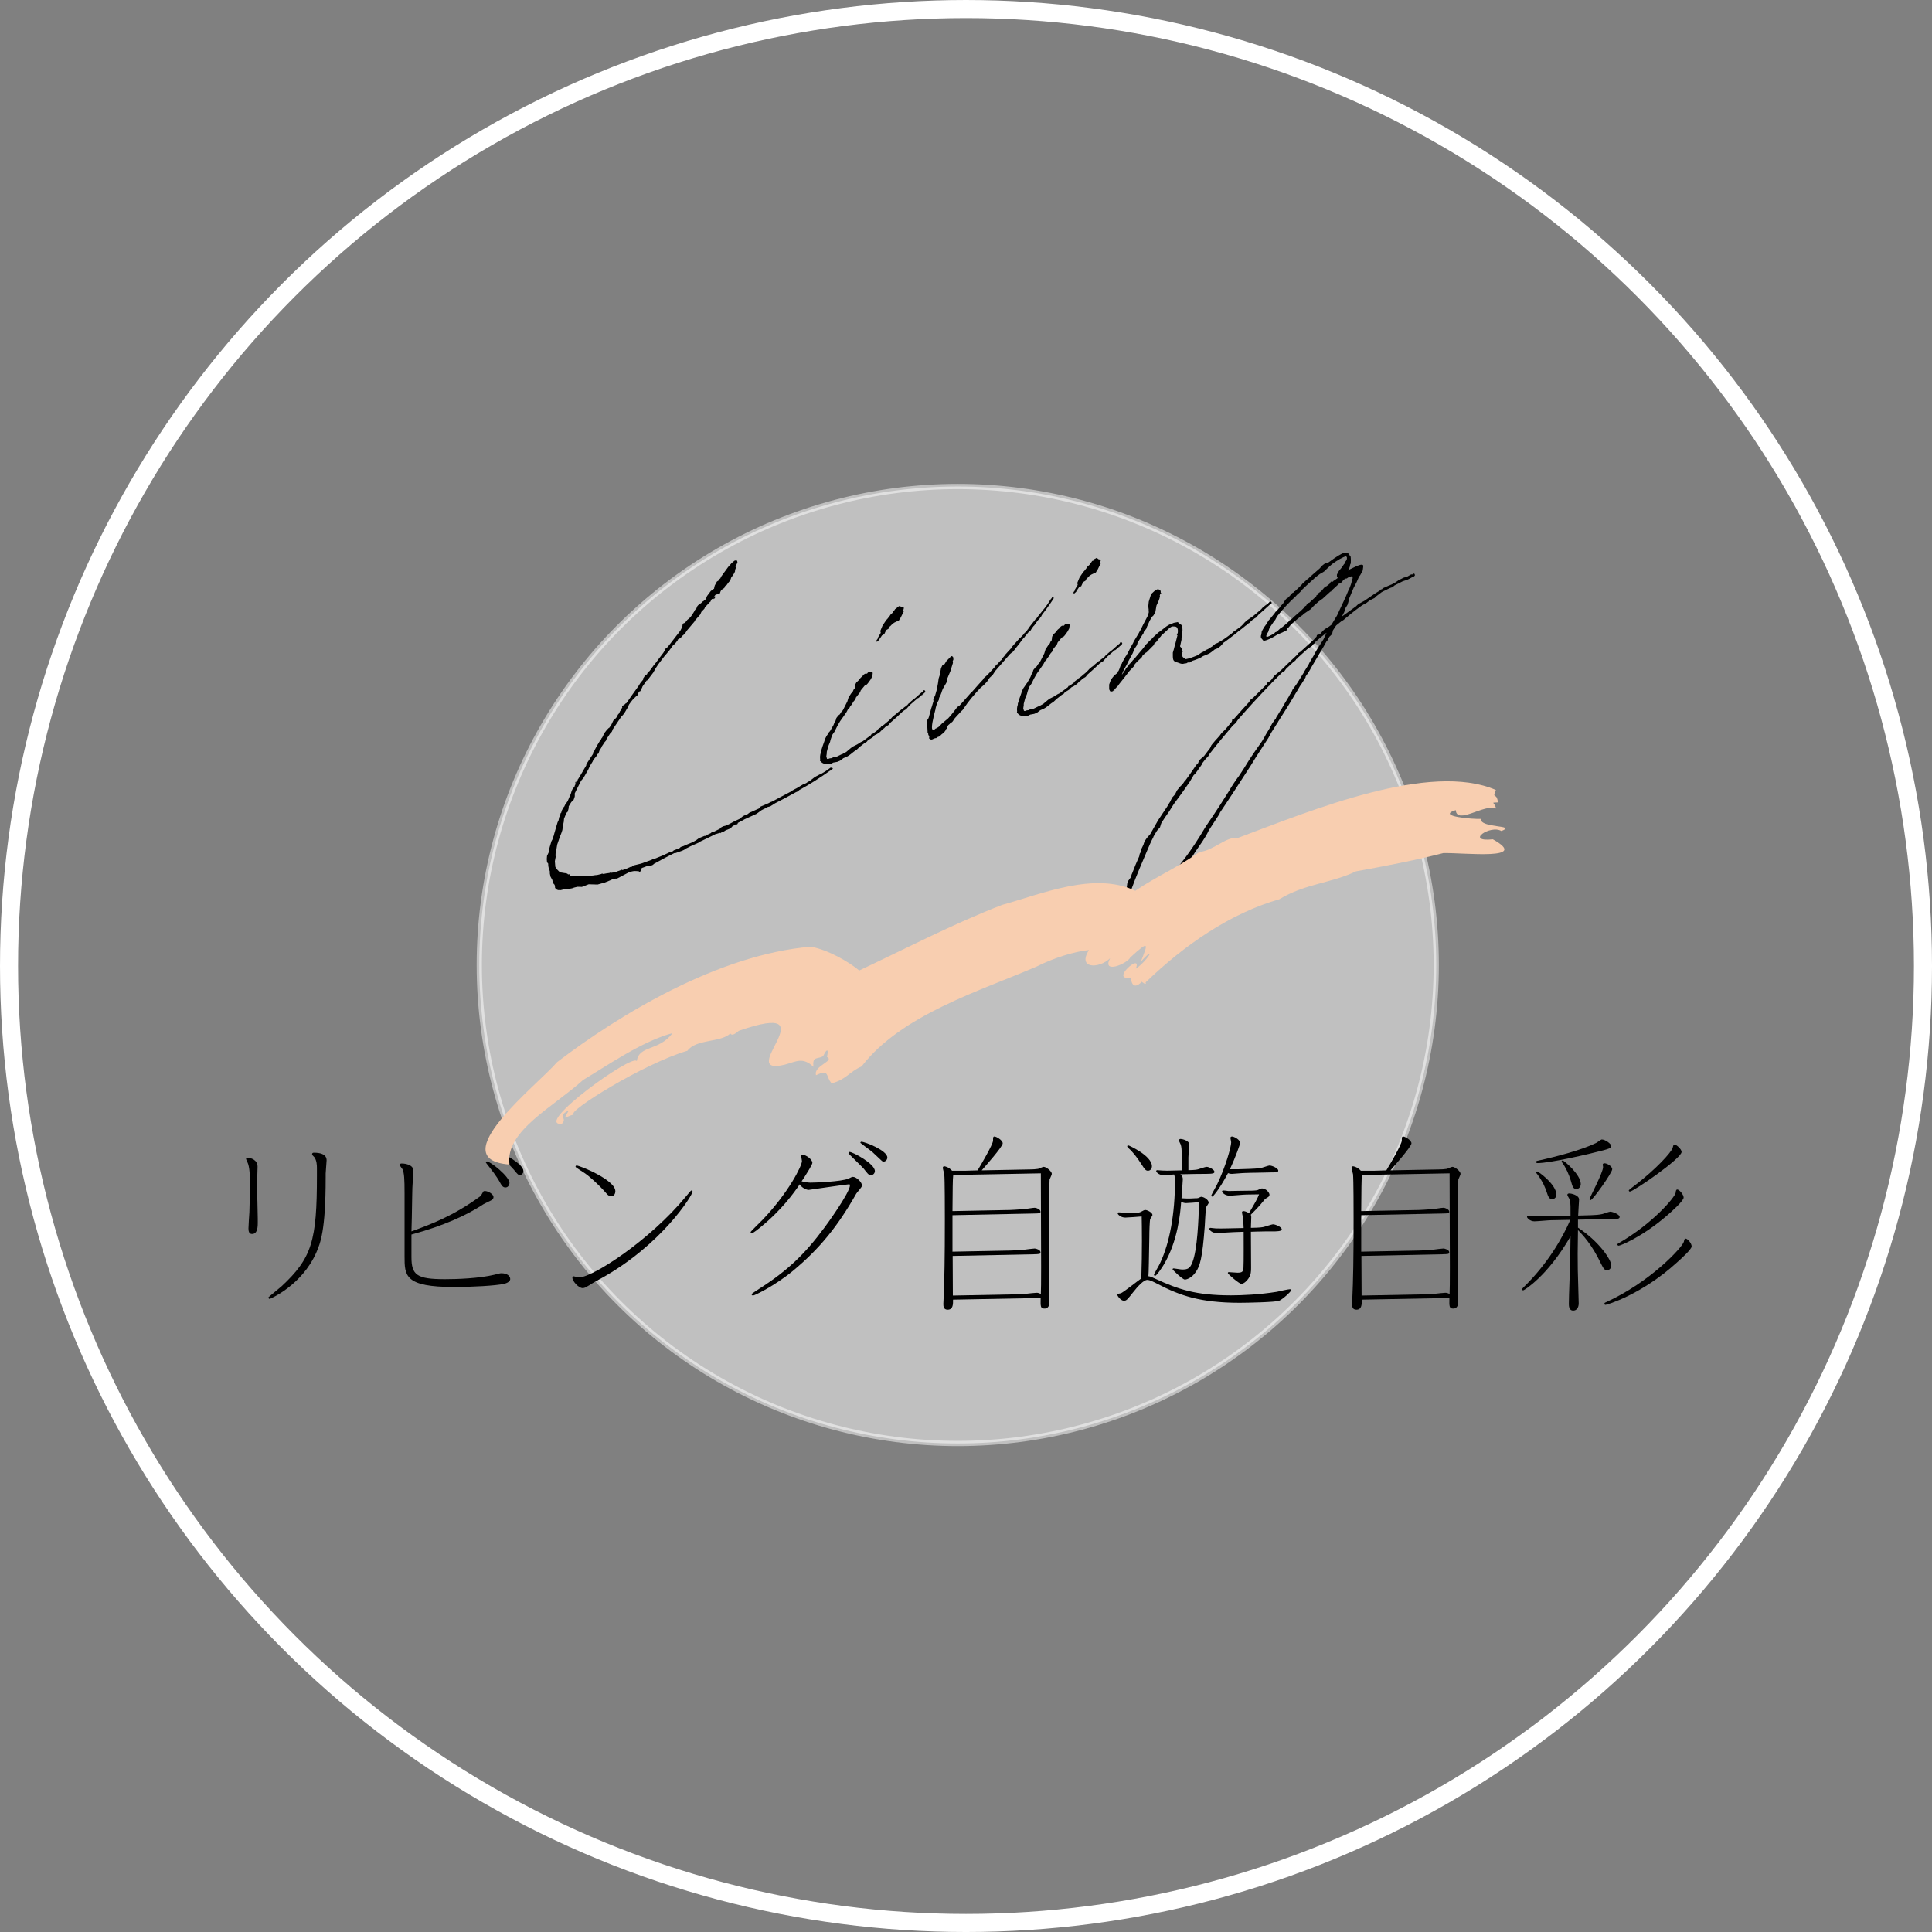
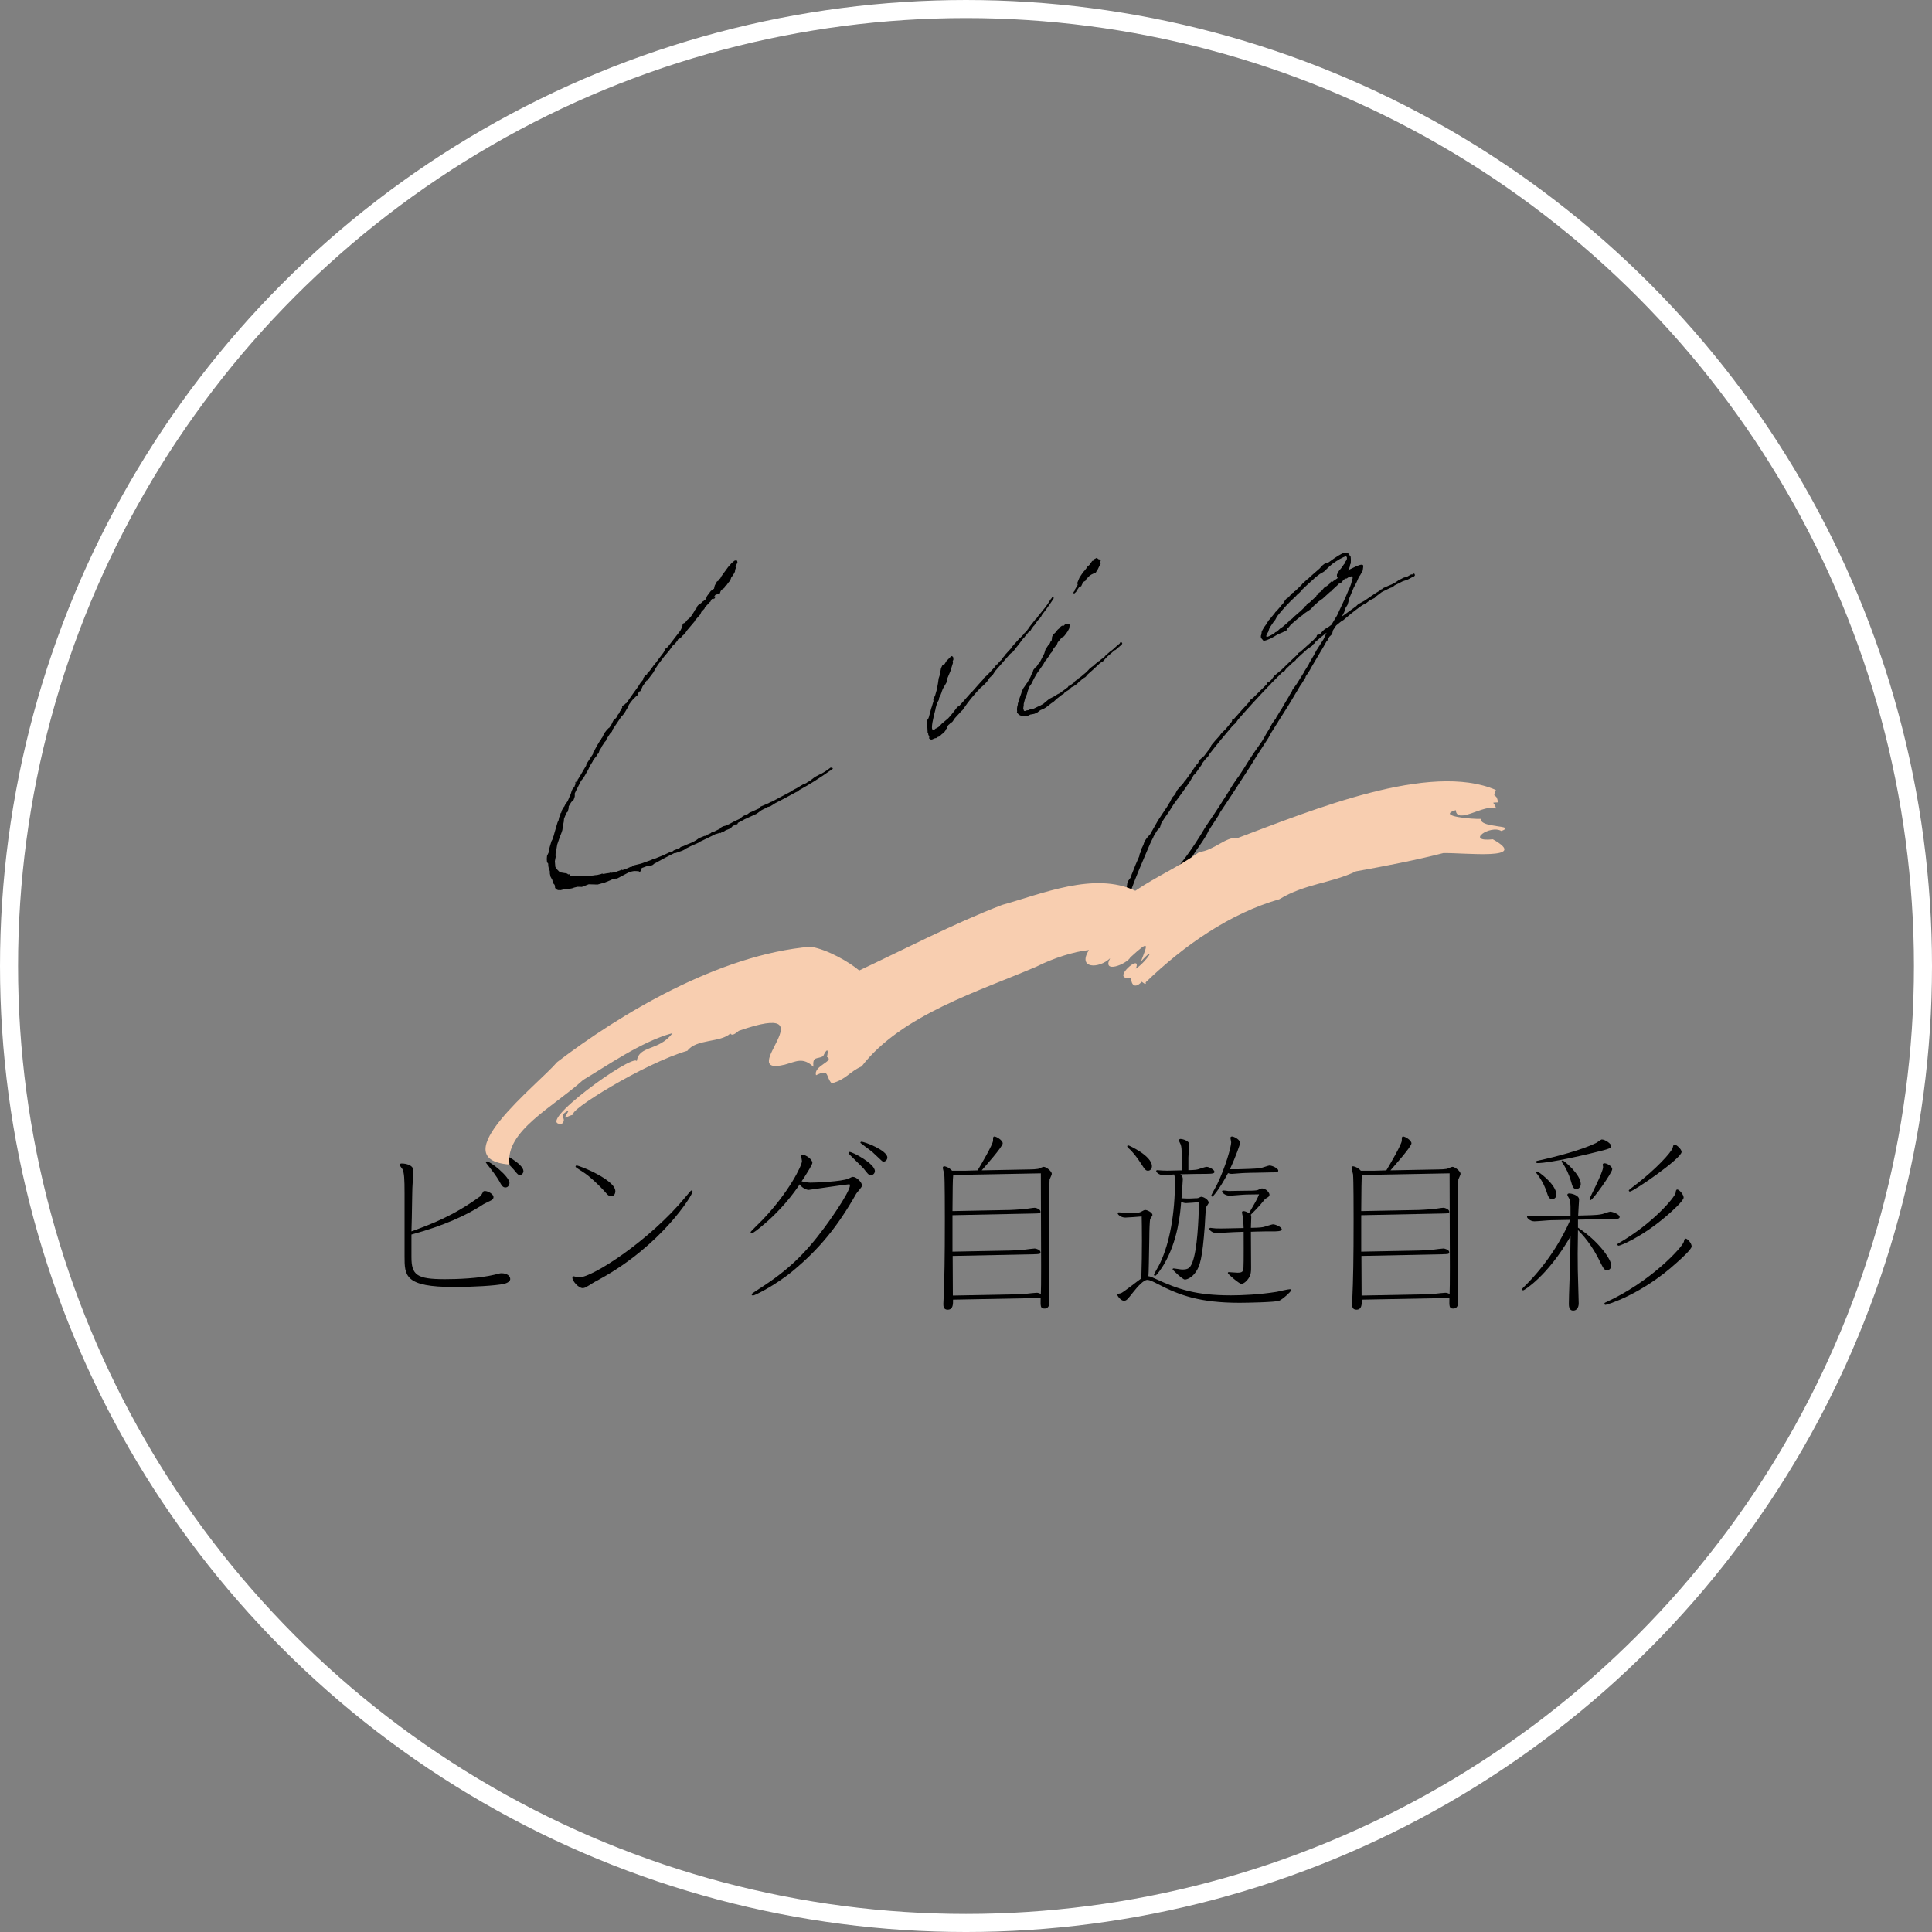
<svg xmlns="http://www.w3.org/2000/svg" id="_レイヤー_2" viewBox="0 0 235.489 235.489">
  <rect x="0" y="0" width="235.489" height="235.489" fill="#808080" stroke="none" />
  <defs>
    <style>.cls-1{fill:none;stroke-width:2.201px;}.cls-1,.cls-2{stroke:#fff;stroke-miterlimit:10;}.cls-2{fill:#fff;opacity:.5;stroke-width:.636px;}.cls-3{fill:#f8ceb0;fill-rule:evenodd;}</style>
  </defs>
  <g id="_レイヤー_1-2">
-     <circle class="cls-2" cx="116.74" cy="117.622" r="58.322" />
-     <path d="M31.374,146.372l.045,2.177v.521c0,.771-.136,1.338-.703,1.338-.363,0-.431-.34-.431-.68,0-.295.091-1.655.113-1.973.045-1.247.068-2.766.068-3.537,0-.793-.023-2.018-.317-2.585-.023-.068-.159-.318-.159-.363,0-.023.023-.159.181-.159.363,0,1.224.249,1.224,1.088,0,.34-.068,2.086-.068,2.494l.045,1.678ZM39.695,143.56c0,6.485-.658,7.981-1.134,9.093-1.769,4.036-5.646,5.669-5.691,5.669-.091,0-.159-.114-.159-.181,0-.045,1.338-1.111,1.587-1.338,3.741-3.469,4.331-5.601,4.331-13.491v-.952c0-.318-.023-.93-.317-1.315-.249-.25-.272-.272-.272-.363,0-.159.136-.181.227-.181.68,0,1.542.136,1.542.93,0,.227-.113,1.36-.113,1.61v.521Z" />
    <path d="M50.151,153.22c0,2.199.658,2.698,4.081,2.698,1.451,0,4.172-.091,6.031-.544l.544-.136c.113-.023.204-.045.295-.045.748,0,1.088.363,1.088.703,0,.431-.748.59-.771.59-.952.227-3.923.386-6.031.386-6.077,0-6.077-1.361-6.077-3.764v-7.664c0-1.769-.045-2.472-.249-2.925-.045-.091-.34-.431-.34-.521,0-.181.181-.181.249-.181.521,0,1.406.204,1.406.839,0,.136-.045.703-.045.816l-.023.521-.045.793-.023.998-.045,2.585-.045,1.723c2.54-.93,5.079-1.882,8.367-4.263.113-.091.181-.227.363-.544.045-.091.091-.114.227-.114.363,0,1.043.363,1.043.748,0,.181-.113.295-.318.408-.136.068-.794.386-.907.453l-.317.204c-1.746,1.111-4.444,2.404-8.458,3.492v2.744ZM61.057,144.331c-.227-.431-.59-1.043-1.383-2.041-.159-.204-.453-.567-.453-.59,0-.091.068-.136.136-.136.408,0,2.744,1.837,2.744,2.63,0,.181-.136.544-.499.544-.295,0-.453-.25-.544-.408ZM60.853,140.499c.363,0,2.948,1.361,2.948,2.245,0,.227-.181.476-.431.476-.204,0-.272-.068-.748-.657-.249-.318-1.859-1.882-1.859-1.927,0-.023.023-.136.091-.136Z" />
    <path d="M71.535,156.825c-.136.091-.317.181-.521.181-.476,0-1.247-.839-1.247-1.27,0-.068.045-.204.227-.159s.34.113.635.113c1.587,0,8.548-4.467,12.97-9.841.159-.182.612-.748.658-.748.068,0,.159.091.159.136,0,.453-3.832,6.598-11.36,10.702l-.499.272c-.204.114-.612.363-.703.431l-.317.181ZM70.288,142.064c.363,0,4.716,1.746,4.716,3.129,0,.386-.227.612-.499.612-.317,0-.499-.227-.612-.363-1.043-1.202-2.358-2.29-2.562-2.404-1.066-.68-1.179-.771-1.179-.839,0-.045.023-.136.136-.136Z" />
    <path d="M98.476,142.789c-.453.748-.521.839-.771,1.202.748.136.839.159,1.088.159.522,0,3.787-.113,4.648-.499.363-.181.408-.204.522-.204.431,0,1.111.657,1.111,1.066,0,.181-.612.816-.703.975-2.222,3.923-4.444,6.711-7.8,9.478-2.131,1.746-4.603,2.948-4.784,2.948-.091,0-.181-.091-.181-.159s.612-.454.952-.68c3.515-2.245,5.601-4.286,7.959-7.483.159-.204,3.084-4.218,3.084-5.125,0-.113-.068-.113-.136-.113-.249,0-4.852.68-4.898.68-.272,0-.839-.25-1.088-.68-.703,1.02-2.154,3.106-4.875,5.306-.159.136-.862.68-.975.68-.068,0-.136-.091-.136-.181,0-.045,1.247-1.27,1.474-1.497,3.174-3.333,4.784-6.576,4.784-7.143,0-.091-.091-.476-.091-.589,0-.114.068-.181.159-.181.386,0,1.202.544,1.202.998,0,.114-.272.567-.34.703l-.204.34ZM105.777,143.061c-.091-.091-.431-.521-.499-.612-.249-.295-1.859-1.814-1.859-1.882,0-.068.045-.159.136-.159.386,0,3.084,1.428,3.084,2.335,0,.227-.181.499-.499.499-.113,0-.227-.045-.363-.181ZM104.983,139.161c.431,0,3.174,1.066,3.174,1.927,0,.272-.227.499-.453.499-.136,0-.227-.091-.317-.181-.159-.159-.907-.862-1.088-1.02-.227-.181-1.429-1.066-1.429-1.088,0-.068.068-.136.113-.136Z" />
    <path d="M119.158,142.653c.385-.635,1.882-3.174,1.882-3.628,0-.363,0-.499.181-.499s.998.431.998.839c0,.408-2.267,2.948-2.562,3.288l5.895-.113c.295,0,.703-.023.975-.068.113-.023.567-.249.68-.249.317,0,.998.544.998.862,0,.113-.249.59-.272.68-.045.317-.068,4.875-.068,6.145,0,.998.045,8.05.045,8.707,0,.272,0,.884-.59.884-.499,0-.499-.227-.476-1.292l-10.68.204c0,.476.045,1.225-.658,1.225-.522,0-.522-.454-.522-.726,0-.114.023-.363.023-.499.113-2.517.159-4.875.159-9.818,0-.975,0-4.807-.068-5.465-.023-.113-.181-.68-.181-.793,0-.091.068-.181.181-.181.068,0,.544.091.952.544h1.633l1.474-.045ZM116.142,157.913l7.097-.136c.567,0,1.406-.068,1.927-.091.181-.023,1.02-.113,1.202-.113s.317.068.499.136c.045-1.247.045-2.608,0-14.693l-8.322.159c-.249,0-1.927.091-2.086.091-.113,0-.204-.023-.272-.045-.068.499-.068,1.791-.091,4.399l7.006-.136c.113,0,.952-.045,1.814-.113.181-.023,1.02-.159,1.202-.159s.703.181.703.476c0,.227-.091.204-.862.227l-9.863.204v4.444l7.006-.136c.113,0,.952-.023,1.814-.113.181-.023,1.02-.136,1.202-.136.159,0,.703.159.703.453,0,.227-.091.227-.862.25l-9.841.204.023,4.83Z" />
    <path d="M138.525,147.823h.068c.159,0,.34-.045.476-.114.295-.159.408-.227.521-.227.249,0,.884.318.884.612,0,.091-.227.386-.272.476-.068.159-.113,1.474-.113,2.245-.045,2.335-.068,4.376-.113,4.739.295.045.431.113.862.317,2.789,1.292,4.943,2.018,9.206,2.018,1.36,0,3.447-.091,5.578-.431.227-.045,1.36-.318,1.61-.318.091,0,.136.068.136.136,0,.159-1.02,1.088-1.451,1.27-.431.181-3.945.249-4.83.249-4.762,0-7.279-.884-9.977-2.29-.476-.25-.952-.499-1.27-.499-.453,0-1.179.816-1.701,1.474-.748.952-.839,1.066-1.156,1.066-.363,0-.794-.59-.794-.726,0-.114.159-.136.408-.182.249-.045,2.109-1.542,2.517-1.814.113-3.242.068-6.462.045-7.551-.295.023-1.678.136-1.995.136-.59,0-.93-.408-.93-.499,0-.068.045-.136.136-.136.068,0,.431.023.521.045.204.022.567.045,1.043.022l.59-.022ZM140.407,142.154c0,.34-.227.544-.476.544-.272,0-.385-.136-.816-.816-.522-.816-1.088-1.542-1.61-1.973-.045-.045-.113-.136-.113-.181,0-.091.091-.113.159-.113.045,0,2.857,1.247,2.857,2.54ZM144.035,142.653v-1.95c0-.521-.023-.907-.113-1.179-.023-.091-.227-.431-.227-.521,0-.068.068-.181.204-.181.181,0,1.043.204,1.043.635,0,.249-.091,1.406-.091,1.633v1.542c.884-.023,1.043-.068,1.202-.113s.862-.295,1.02-.295c.317,0,.952.363.952.589,0,.159,0,.272-1.088.272-.635,0-1.36,0-1.995.023l-1.066.022c.136.114.295.272.295.612,0,.181-.136,2.041-.159,2.313.363.023.907.045,1.202.023l.453-.023c.136,0,.272,0,.363-.023.068-.022.318-.159.386-.159.272,0,.907.34.907.726,0,.114-.317.499-.317.59-.068.363-.136,1.927-.159,2.268-.295,3.968-.589,4.852-1.088,5.578-.521.771-1.156.93-1.338.93-.272,0-1.497-1.179-1.497-1.247,0-.045.023-.114.136-.114s.862.136,1.02.136c.68,0,.975-.113,1.27-.907.589-1.497.748-5.147.794-7.301-.249.023-1.36.113-1.587.113s-.453-.091-.59-.159c-.091,1.292-.386,4.784-2.131,7.687-.159.272-.862,1.338-1.043,1.338-.091,0-.136-.068-.136-.136,0-.113.68-1.224.771-1.474,1.134-2.426,1.791-5.918,1.791-10.022,0-.386-.045-.521-.113-.726-.34.023-.907.091-1.27.091-.612,0-.907-.408-.907-.476,0-.091.045-.136.113-.136.068,0,.544.045.635.045.476.023.68.023,1.338,0l1.02-.023ZM151.585,149.682c-.023-.657-.045-.998-.091-1.36-.023-.091-.113-.454-.113-.544,0-.113.091-.159.181-.159.204,0,.522.159.68.249.771-1.338.952-1.61,1.224-2.29l-1.565.023c-.295,0-1.701.136-2.018.136-.635,0-.93-.431-.93-.499,0-.113.091-.136.136-.136.091,0,.544.045.635.068.408,0,.907-.023,1.315-.023l1.678-.022c.204-.023.453-.023.567-.068.068-.023.431-.204.522-.204.544,0,.93.544.93.771,0,.159-.113.249-.181.295-.295.181-.34.204-.431.317-.68.862-1.338,1.497-1.678,1.837.045.045.068.114.068.272,0,.091-.045,1.111-.045,1.315.318,0,1.134-.022,1.474-.091.181-.023,1.043-.34,1.247-.34.204,0,1.043.295,1.043.635,0,.227-.726.227-1.088.227-.635,0-1.36,0-2.018.023l-.658.023c0,.612.023,3.673.023,4.376,0,.431,0,.839-.317,1.315-.159.25-.544.658-.884.658-.227,0-1.633-1.179-1.633-1.315,0-.068.045-.113.113-.113.091,0,.907.068,1.066.068.544,0,.703-.113.726-.589.045-.544.023-3.832.023-4.399l-1.247.045c-.295,0-1.723.113-2.041.113-.544,0-.907-.386-.907-.499,0-.068.068-.136.136-.136.091,0,.544.068.658.068.385.023.884,0,1.292,0l2.109-.045ZM152.334,142.472c1.088-.045,1.36-.091,1.542-.159.181-.045.748-.25.862-.25.318,0,1.066.34,1.066.612,0,.204-.136.227-.816.227-.136,0-1.95.045-2.131.045h-.159l-.839.022c-.386,0-1.519.114-1.701.114-.204,0-.363-.045-.476-.091-1.156,2.154-1.859,2.857-1.905,2.857-.091,0-.136-.068-.136-.136,0-.045.612-1.156.726-1.383.998-2.063,1.701-4.535,1.701-5.102,0-.091-.091-.454-.091-.521,0-.113.068-.181.204-.181.204,0,.975.363.975.794,0,.113-.499,1.61-1.247,3.197h1.043l1.383-.045Z" />
    <path d="M168.98,142.653c.385-.635,1.882-3.174,1.882-3.628,0-.363,0-.499.181-.499s.998.431.998.839c0,.408-2.267,2.948-2.562,3.288l5.895-.113c.295,0,.703-.023.975-.068.113-.023.567-.249.68-.249.317,0,.998.544.998.862,0,.113-.249.59-.272.68-.045.317-.068,4.875-.068,6.145,0,.998.045,8.05.045,8.707,0,.272,0,.884-.59.884-.499,0-.499-.227-.476-1.292l-10.68.204c0,.476.045,1.225-.658,1.225-.522,0-.522-.454-.522-.726,0-.114.023-.363.023-.499.113-2.517.159-4.875.159-9.818,0-.975,0-4.807-.068-5.465-.023-.113-.181-.68-.181-.793,0-.091.068-.181.181-.181.068,0,.544.091.952.544h1.633l1.474-.045ZM165.964,157.913l7.097-.136c.567,0,1.406-.068,1.927-.091.181-.023,1.02-.113,1.202-.113s.317.068.499.136c.045-1.247.045-2.608,0-14.693l-8.322.159c-.249,0-1.927.091-2.086.091-.113,0-.204-.023-.272-.045-.068.499-.068,1.791-.091,4.399l7.006-.136c.113,0,.952-.045,1.814-.113.181-.023,1.02-.159,1.202-.159s.703.181.703.476c0,.227-.091.204-.862.227l-9.863.204v4.444l7.006-.136c.113,0,.952-.023,1.814-.113.181-.023,1.02-.136,1.202-.136.159,0,.703.159.703.453,0,.227-.091.227-.862.25l-9.841.204.023,4.83Z" />
    <path d="M192.338,148.662v.975c2.562,1.678,4.059,3.9,4.059,4.603,0,.408-.295.59-.522.59-.295,0-.431-.204-.726-.794-1.111-2.358-2.267-3.537-2.812-4.104-.045,2.608-.045,3.424-.023,4.807,0,.59.113,3.469.113,4.127,0,.453-.204.884-.68.884s-.521-.521-.521-.794c0-.272.023-.93.023-1.156.068-1.723.159-4.603.181-7.097-2.834,4.898-5.669,6.575-5.759,6.575-.113,0-.136-.068-.136-.113,0-.068.045-.136.113-.204,3.061-2.97,4.852-6.19,5.759-8.276l-2.336.045c-.295,0-1.723.136-2.041.136-.567,0-.907-.431-.907-.544,0-.023.023-.136.136-.136.091,0,.431.045.499.045.204.023.862,0,1.451,0l3.22-.045c0-.816.023-1.61-.091-1.95-.023-.091-.295-.499-.295-.589,0-.045.023-.181.227-.181.249,0,1.202.204,1.202.748,0,.272-.113,1.632-.113,1.95l1.587-.045c.658-.023.862-.045,1.338-.136.136-.023.839-.295.998-.295.204,0,1.134.295,1.134.658,0,.249-.408.249-1.066.249-.295,0-.862,0-2.041.023l-1.973.045ZM196.396,139.705c0,.227-.363.34-.952.499-1.791.476-6.485,1.564-8.049,1.564-.159,0-.159-.113-.159-.136,0-.114.091-.136.227-.159,2.267-.499,5.306-1.292,7.074-2.154.113-.045.59-.431.703-.431.408,0,1.156.521,1.156.816ZM189.707,145.624c0,.317-.249.544-.522.544-.385,0-.499-.386-.658-.862-.136-.431-.453-1.27-1.179-2.222-.091-.114-.113-.114-.113-.181,0-.045.045-.114.136-.114.136,0,2.336,1.587,2.336,2.834ZM192.678,144.308c0,.295-.181.612-.522.612-.408,0-.476-.25-.68-.975-.227-.771-.59-1.587-1.066-2.245-.045-.068-.068-.091-.068-.136s.045-.113.136-.113c.159,0,2.199,1.723,2.199,2.857ZM196.51,142.517c0,.431-2.381,3.764-2.63,3.764-.113,0-.136-.068-.136-.113,0-.181,1.655-3.242,1.655-3.923,0-.045-.045-.249-.045-.295,0-.113.113-.159.227-.159.272,0,.93.34.93.726ZM206.192,151.927c0,.34-1.247,1.474-1.837,1.995-4.263,3.877-8.503,5.125-8.662,5.125-.091,0-.136-.068-.136-.136,0-.091.068-.136.136-.159,5.51-2.494,9.387-6.757,9.546-7.392.068-.295.091-.386.227-.386.204,0,.726.544.726.952ZM205.217,145.964c0,.408-1.451,1.701-2.109,2.267-3.084,2.63-5.623,3.605-5.805,3.605-.091,0-.159-.068-.159-.136,0-.091.091-.136.136-.159,4.286-2.471,6.893-5.669,6.961-6.145.023-.227.045-.408.204-.408.227,0,.771.612.771.975ZM204.967,140.408c0,.793-5.873,4.83-6.303,4.83-.068,0-.136-.068-.136-.136,0-.068.68-.567.794-.658,2.54-1.95,4.399-3.991,4.558-4.535.091-.363.113-.408.204-.408.249,0,.884.567.884.907Z" />
    <path d="M82.191,103.983l-.57.286-.741.386-1.169.637-.029.036-.171.129-.257.062-.257.004-.77.276-.143.357-.086.138-.171-.105-.513-.022c-.257.033-.542.103-.77.217l-1.34.708-.399.009-.371.178-.713.291-.884.245-1.083-.03-.827.319-.542-.015-.399.097-.257.092-.456.082-.285.04-.029.007c-.086-.009-.2-.01-.285.011l-.342.084-.314-.011-.228-.091v-.029l-.114-.119-.029-.081v-.176l-.057-.162-.114-.119-.114-.178-.029-.257-.228-.414-.086-.39v-.264l-.086-.273c-.086-.184-.114-.412-.114-.677l-.143-.17-.029-.375.029-.388.2-.43.086-.49.057-.219.2-.665.114-.204.057-.219.086-.197.029-.095.057-.219.228-.789.171-.57.114-.233.029-.125.057-.278.029-.036.029-.154v-.059l.057-.043.029-.066.029-.124.086-.08v-.029l.057-.219.143-.27.114-.175.029-.007.143-.299.086-.079c.029-.065.114-.204.2-.313.143-.299.2-.518.371-.853l.114-.38.086-.197.257-.327.057-.19.143-.182-.057-.015-.057-.074.057-.131.057-.043v.029l-.028.154.057-.131.086-.08.029-.066.057-.102-.029-.023.057-.043.314-.516.057-.102.627-1.063.029-.183.798-1.222.029-.212.143-.152v-.059l.2-.371.057-.102.029-.065.371-.619.057-.043.029-.095.057-.043.057-.131.114-.145.171-.364.086-.168.285-.363.228-.232.086-.05.257-.385.2-.43.086-.138.171-.13.143-.152.2-.372.143-.152.086-.226.086-.109.086-.197.114-.145-.029-.169.086-.08.2-.107.142-.152.057-.014.057-.043c.456-.669.941-1.344,1.454-2.056l.257-.415.314-.37v-.147l.142-.211.057-.102.285-.216.057-.161.143-.152.086-.05.371-.501c.086-.138.2-.283.285-.363l1.055-1.401.2-.342.086-.197.257-.151.086-.138,1.425-1.844.171-.335.086-.256.029-.212.057-.073.2-.078.086-.08.228-.29.257-.209.2-.225.228-.349.029-.036.143-.24.086-.168.143-.123.114-.292.086-.109.2-.196.171-.071.171-.188.171-.101.057-.073.143-.094s.029-.007.057-.043l.057-.161.086-.226.456-.61.371-.266.029-.007.029-.183.057-.219.257-.473.228-.144v-.088l.2-.166.086-.197.228-.32.627-.857.428-.486.342-.289.257-.062.086.126.029.169-.057.102-.143.299.029-.007-.029.036-.057.131.086-.079.029.022-.114.292-.057.16.029.052c-.029.154-.2.459-.456.786l-.029.036-.057.19-.086.138v.029l-.029.095-.086.05-.314.428-.057-.015-.143.152-.057.19-.342.23-.029.036-.086.138-.114.321-.485.089-.029.036-.171.188.143-.006-.029.183-.143.152-.057-.045.029-.124-.086.109-.143.064-.057.102-.086.168v.029l-.086.05-.599.645-.057.161-.371.384-.143.328-.627.71-.086.167-.941,1.11-.143.24-.285.304-.086.05-.2.254-.399.244.029.052-.371.472-.171.101-.513.712-.599.704-.713.937-.342.523-.285.51-.713.937-.086.021-.029.036-.485.705-.029.095-.228.466-.114.028-.029.095-.114.086-.029.183-.114.174-.114.057-.428.427-.228.29-.228.32-.086.285-.143.182-.171.306-.171.276-.171.218-.143.123-1.112,1.65.029-.007-.114.263-.171.159-.456.698-.086.226-.143.152-.371.56-.029.095-.057.102-.171.247-.086.255-.057.161-.143.064-.029.124-.086.138-.342.406-.057.102-.029.095-.228.378-.114.175-.228.496-.57.99-.285.334-.627,1.239-.171.364.029.022v.264l-.029.124-.114.321-.285.275-.314.517v.205l-.057.219-.029.095v.059l-.057.102-.142.123-.285.715-.029.359-.114.556-.029.242-.029.212-.114.351-.228.584-.285.833c-.029.271-.114.556-.114.82l-.028.036-.029.007-.029.271v.293l.029.022-.029.125-.086.461.057.69c.142.259.371.497.599.676l.171.017.428.072.114.001.086.038.114.06.029.052.2-.019.057.162v.029l.143.053.057.015.057-.014.713-.086.171.076.399-.009.143-.035.057.015.342.004.741-.063c.143-.035.314-.047.485-.059l.513-.125v-.029l.143-.005.086.038c.257-.063.513-.096.741-.122l.086-.05.086.038c.171-.042.314-.047.485-.059l.342-.142.542-.191.029.052c.143-.035.285-.099.428-.134l.57-.256.143-.005.228-.173.912-.222,1.283-.459.171-.1.114.002,1.283-.518.086-.051.399-.185.2-.107.314-.076s.029-.036.029-.007l.114-.116.684-.255.171-.159.342-.113.257-.121.884-.362.428-.251.285-.216.542-.22.143-.064.086.009.2-.078.086-.05v-.029l.399-.186.171-.159.114.031.827-.407.114-.145.285-.157.342-.084.399-.185c.428-.251.827-.437,1.254-.629l.428-.339.228-.114.285-.099.285-.216.171-.071.029-.007.969-.442.086-.079.086-.138.969-.412c.114-.057.228-.144.399-.186l2.252-1.194.029-.007.086-.079.456-.258.228-.114.827-.495.086.009.171-.1.114-.057.143-.123.2-.078.656-.512.627-.329.086-.021.656-.395.428-.31.114-.087.2.01.086.096-.086.109-.114.086-.2.107c-1.254.892-2.48,1.661-3.735,2.348l-.028.095-.342.142c-.827.465-1.682.909-2.537,1.352l-.599.381-.285.069c-.057.014-.086.021-.114.057l-.656.336-.599.439-1.511.691-.171.101-.627.329-.086.05.114-.028v.059l-.114.087-.114.028.029-.095-.143.123-.2.107-.2.136-.057.102-.228.144-.428.163-.314.194-.171.071-.086.021-.057.043v.029l-.057.014.029-.036-.114-.001-.428.133.029-.036-1.055.521-.884.421-.2.137-1.026.456-.314.164-.257.122-.171.129-.257.122-.798.282-.143.005Z" />
-     <path d="M107.559,88.908l-.285.304-.399.273-.257.121-.143.123-.029.066-.086.08-.371.237-.257.18-.029.066-.086.079-.2.107-.428.339-.171.13-.428.398-.228.144-.171.129-.314.253-.257.18-.171.1-.456.199-.399.303-.342.142-.485.089-.314.164-.542.015c-.285-.019-.513-.11-.656-.31l-.114-.09.029-.183c-.029-.228-.029-.492.086-.813v-.117l.2-.635.228-.643.057-.219.2-.401.2-.283.057-.131.171-.188c.057-.102.114-.204.2-.342l.228-.408.086-.226.086-.197.086-.109.086-.314.257-.327.171-.13.114-.204.257-.297.542-1.071.143-.475.314-.487.2-.225.114-.262.114-.116.057-.307v-.147l.143-.27.2-.195.086-.08.057-.014v-.059l.2-.254.2-.166c.114-.175.257-.327.456-.346.029-.007.057.015.086.038l.086-.08.028-.066.171-.071.228-.026.2.098v.147l-.057.337-.2.371-.285.392-.086.109-.114.116-.057.014-.171.101-.485.588-.057.161-.028.065-.399.508c-.029.066-.086.109-.114.145l-.029.183-.257.297-.2.342-.228.29-.057.131-.2.195-.114.233-.057.102-.342.494-.428.603-.2.342-.171.305-.314.634c-.228.32-.257.356-.285.422l-.2.577-.057.249-.228.554-.171.658v.176l-.057.366c.057.25.086.272.086.302l.114.031.171-.071.086-.021.2-.019.171-.1.171-.071.114.031.142-.035.599-.292.086-.021c.143-.094.314-.165.485-.265l.143-.123.342-.289.257-.209.57-.286.456-.287.257-.121.998-.742.057-.131.171-.042.513-.389.029-.036.057-.102.228-.173.086-.021.086-.138.171-.1.228-.173.285-.246.257-.209.314-.311.086-.109.342-.289.143-.093.114-.116.599-.498.086-.021.2-.196.143-.093.143-.123c.057-.014.057-.043.086-.05l.143-.182.2-.136.114-.145.2-.166.285-.216.143-.123c.228-.202.485-.441.798-.693l.057-.131.086-.021.086.008.086.155-.086.138-.086.08-.171.13-.057.102-.057-.015-.029.007v.059l-.371.296-.086.021-.884.773-.257.268-.257.297-.257.151-.171.13c-.542.513-1.055.991-1.539,1.402l-.114.175-.086.079-.342.201-.086.079-.057.073-.228.173ZM110.011,74.813l-.228.466-.114.175-.086.138v.03l-.285.128-.257.121-.228.144-.228.232-.028.036-.114.086-.143.27-.285.157-.228.496-.285.157-.114.175-.2.283v.059l-.314.282-.029-.228.114-.116c0-.029.057-.102.057-.19l.342-.582-.057-.221.2-.489.086-.197.285-.422.2-.283.057-.043.314-.399.114-.175.228-.202.171-.276.029-.007.114-.145-.057.014.143-.094v.059l.2-.254.285-.158.228.179.285.048-.086.344.057.133-.143.27Z" />
    <path d="M116.957,86.001l.371-.413,1.026-1.16.114-.116.028-.007.827-.935.485-.529.086-.168.456-.405.855-.913.114-.145.114-.204.114-.028.086-.109.171-.188.171-.188.028-.007c.029-.007.029-.036.057-.043l.114-.204.257-.297.057-.102.656-.718v-.029l.057-.014.143-.181.029-.095.912-1.015.114-.086.399-.42.057-.102.057-.073.057-.014.2-.225.086-.138.057-.043v-.029l.085-.109.029-.066.77-.98v-.03l.085-.021.2-.283.057-.073.912-1.132.228-.32.428-.662s.029-.037.057-.043l.086-.167.086-.021.057.074.057.045-.057.131-.028.036c-.257.415-.57.843-.884,1.272l-.513.683-.029.095-.143.181-.086.138-.057.043-.171.188v.029l-.029.007-.371.531-.029.036-.086.08c-.057.073-.086.138-.143.181l-.086.138-.143.24-.114.087-.086.05-.513.624v.029l-.114.087-.2.254-.285.392-.827,1.052-.143.094-.2.166-1.853,2.124-.029.066-.228.349-.371.354-.314.458-.171.188-.257.268-.342.289-.171.159-.171.218-.143.123-.086.109c-.399.45-.798.928-1.055,1.284l-.599.85-.143.123-.798.869-.114.175-.171.247-.2.166-.114.057v.029l-.2.166-.057.102-.086.109-.029.212-.114.086-.057.102v.059l-.171.218.029.023-.029.036-.029-.052-.114.087-.086.109-.028.007-.057.043-.228.232-.285.099-.142.123-.114-.001-.228.085-.057.043-.2.049-.086-.038-.029.007-.057-.074-.086-.038.029-.212-.143-.317c0-.03.029-.066.029-.125l-.086-.038-.029-.551-.029-.492.029-.213-.086-.184.057-.102.114-.145.057-.131.057-.161.029-.124.086-.314.086-.314.086-.314.029-.066.228-.76-.028-.169.057-.131.086-.226.057-.073.228-.789.143-.769.086-.608.2-.606v-.176l.086-.461.171-.364.143-.094.114-.028.228-.378.599-.615.114.031.114.089-.029.154c.057.015.057.074.057.133-.029.095-.057.161-.086.197l.029.228-.314,1.015-.371.883-.029.359-.171.306-.143.24-.029.095-.057.073-.114.175-.171.452.029-.007-.029.036-.086.226c-.086.138-.114.263-.171.364l-.029.036-.028.242-.2.371v.059l-.086.197-.114.409v.117l-.029.066c-.228.848-.599,2.376-.314,2.424.057.015.143-.006.228-.026l.029-.036.114-.086.086-.021.285-.187.371-.384.542-.455.114-.086.086-.08.342-.377.086-.109.257-.327.285-.363.143-.211.171-.1.114-.087Z" />
    <path d="M131.564,83.057l-.285.304-.399.273-.257.121-.143.123-.029.066-.086.08-.371.237-.257.18-.029.066-.086.079-.2.107-.428.339-.171.13-.428.398-.228.144-.171.13-.314.253-.257.18-.171.101-.456.199-.399.303-.342.142-.485.089-.314.164-.542.015c-.285-.019-.513-.11-.656-.31l-.114-.09.029-.183c-.029-.228-.029-.492.086-.813v-.117l.2-.635.228-.643.057-.219.2-.401.2-.283.057-.131.171-.188c.057-.102.114-.204.2-.342l.228-.408.086-.226.086-.197.086-.109.086-.314.257-.327.171-.13.114-.204.257-.297.542-1.071.143-.475.314-.487.2-.225.114-.262.114-.116.057-.307v-.147l.143-.27.2-.195.086-.08.057-.014v-.059l.2-.254.2-.166c.114-.174.257-.327.456-.346.029-.007.057.015.086.038l.086-.08.028-.066.171-.071.228-.026.2.098v.147l-.057.337-.2.371-.285.392-.086.109-.114.116-.057.014-.171.101-.485.588-.057.161-.028.065-.399.508c-.029.065-.086.109-.114.145l-.029.183-.257.297-.2.342-.228.29-.057.131-.2.195-.114.233-.057.102-.342.494-.428.603-.2.342-.171.305-.314.634c-.228.32-.257.356-.285.421l-.2.577-.057.249-.228.554-.171.658v.176l-.057.366c.057.25.086.272.086.302l.114.031.171-.071.086-.021.2-.019.171-.1.171-.071.114.031.143-.035.599-.292.086-.021c.143-.094.314-.165.485-.265l.143-.123.342-.289.257-.209.57-.286.456-.287.257-.121.998-.742.057-.131.171-.042.513-.389.029-.036.057-.102.228-.173.086-.021.086-.138.171-.1.228-.173.285-.246.257-.209.314-.311.086-.109.342-.289.143-.093.114-.116.599-.498.086-.021.2-.195.143-.094.143-.123c.057-.014.057-.043.086-.05l.143-.182.2-.136.114-.145.2-.166.285-.216.143-.123c.228-.202.485-.441.798-.693l.057-.131.086-.021.086.008.086.155-.086.138-.086.08-.171.13-.057.102-.057-.015-.029.007v.059l-.371.296-.086.021-.884.773-.257.268-.257.297-.257.151-.171.13c-.542.514-1.055.991-1.539,1.402l-.114.175-.086.079-.342.201-.086.079-.057.073-.228.173ZM134.016,68.962l-.228.467-.114.174-.086.138v.03l-.285.128-.257.121-.228.144-.228.232-.028.036-.114.086-.143.27-.285.157-.228.496-.285.158-.114.174-.2.283v.059l-.314.282-.029-.228.114-.116c0-.029.057-.102.057-.19l.342-.582-.057-.221.2-.489.086-.197.285-.421.2-.284.057-.043.314-.399.114-.175.228-.202.171-.276.029-.007.114-.145-.057.014.143-.094v.059l.2-.254.285-.158.228.179.285.048-.085.344.057.133-.143.27Z" />
-     <path d="M137.308,79.867l.086-.167.029-.036.171-.335.2-.401.314-.546.086-.197.599-.997.142-.269.086-.138.342-.699.285-.539.257-.503.114-.38v-.176l-.057.014v-.059l.057-.073-.057-.456.057-.572.057-.19.228-.73.513-.477.314-.135.285.106.057.162v.235l.114-.086-.057.102-.057.014-.057.073-.057.19c0,.029.029.052.029.081-.057.366-.257.767-.428,1.131l-.143.827-.228.378-.171.159-.285.48-.171.394-.143.299-.114.321-.228.232-.057.131-.057.19v.059l-.114.086-.599.997-.057.249-.342.524-.171.452-.599,1.114-.114.263-.314.546v.029l-.057.161-.057.043-.086.197-.114.292c.142-.152.2-.283.314-.428l.086-.138.029-.036.086-.197.171-.159.086-.109.171-.247.171-.159.257-.326.143-.123c.371-.442.741-.914,1.14-1.364l.143-.211.057-.102.257-.239.171-.188.456-.434.086-.109.656-.6.143-.094c.257-.18.485-.382.713-.555.171-.13.599-.41.941-.464v-.029l.542-.103.2.186.285.195.086.448v.205l-.029.301-.057.366-.029.212v.235l-.171.775v.059l.2.216.086.331.057.045-.057.073-.057.219v.235l.114.177.114.09.228.15c.399-.068.884-.245,1.397-.458l.57-.374.171-.071.371-.237.171-.071.542-.337.399-.332.257-.092.256-.151.485-.294c.342-.23.684-.489,1.026-.749l.285-.275.142-.064.684-.519.2-.195.228-.261.257-.239.798-.547.969-.823.114-.145.399-.332.086-.021v-.059l.086-.021.257-.239.057-.073.171-.042.086.097v.117l-.086.079-.142.094c-.456.405-.912.839-1.397,1.25l-.228.291-.2.107-.2.166-.057.014-.342.318-.057.073-.114.057c-.028.007-.057.043-.086.079l-.057.073-.143.093-.029.007c-.285.245-.599.498-.912.721l-.456.375-1.197.908-.114.057-.029.036-.371.413-.314.253-.399.156-.428.339-.2.137-.257.121-.342.142-.2.078-.114.086-.114.057-.086.05c-.228.114-.456.199-.684.284l-.371.12-.143.123-.114.057-.228-.003-.171.1-.228.026-.057.014c-.342.113-.627-.111-.941-.181-.171-.046-.314-.129-.371-.291l-.029-.11c-.029-.14-.029-.286-.029-.463v-.293l.114-.38.143-.563-.029.007.057-.073.285-1.126-.029.007-.057-.045.114-.233c.057-.454-.029-.785-.399-.783-.171.012-.228-.062-.456.082l-.285.216-.228.232c-.029.007-.029.036-.057.043l-.599.556-.057.102-.086.08-.456.581-.228.173-.057.19-.884.89-.114.057-.228.202-.114.057-.114.262-.228.232-.086.08-.228.202-.2.225-.114.116-.114.263-.285.304-.257.268c-.428.544-.827,1.082-1.283,1.633l-.114.204-.029-.022-.257.297q-.029.007-.057.043l-.029.066-.086.05.029.052v.059l-.086-.067-.086.138-.143.064-.228-.032-.114-.236v-.587l.2-.547.143-.211.285-.363.342-.26v-.088l.028-.007.057.016v-.117l.086-.08.114-.262.143-.416.143-.211.057-.161.428-.75.086-.109Z" />
    <path d="M137.119,109.578v-.029l.028-.242.057-.102v-.381l.143-.357v-.382l.057-.425.086-.256.342-.465.029-.036c0-.029.029-.066.029-.095l.029-.183.086-.197c.257-.679.542-1.365.855-2.057l.057-.307.114-.174.086-.402.114-.233.143-.299.057-.19.086-.226.257-.385.428-.486.941-1.667,1.14-1.716c.114-.204.228-.408.399-.655l.028-.095.171-.335.342-.377.228-.466.342-.436.285-.275.143-.182.143-.211.143-.152c.371-.501.798-1.104,1.283-1.838l.257-.268.086-.285.342-.318.028-.007.257-.239.741-.973.143-.328.171-.218.285-.334.371-.413.2-.225.2-.283.485-.47.77-.921.057-.161v-.117l.086-.021.143-.064c.656-.747,1.283-1.457,1.853-2.066l.028-.066.143-.211.086-.079.228-.144c.086-.109.171-.188.257-.268l1.368-1.361.057-.161.057-.073.143-.035.314-.282.371-.501.741-.621.028-.007c.684-.666,1.368-1.331,2.053-1.967l.085-.168.257-.151,1.653-1.489.2-.254.029-.007.114-.116.028-.154.086-.079.228-.026.114-.086.285-.334.171-.159.257-.18.342-.201.285-.216.029-.036.599-.997.029-.036c.114-.204.2-.43.342-.729l.513-1.093.057-.131.228-.496.342-.817.029-.007.228-.613.2-.723v-.117l-.086-.126-.029-.022-.057.043-.086.021-.143.006-.314.223-.2.019-.057.073-.057.014-.143.123-.057.102-.086.109-.228.173-.114-.001-.086.109-.827.759-.057.102-.086.021-.969.882-.086.05-.171.13-.2.136-.627.564-.342.377-.884.597-.057.073-.086.08-.171.1-.2.166-.028.036-.086.051-.912.78-.228.291-.171.159-.086.109-.057.19-.057.043-.228.056-.2.107-.513.213-.114.057c-.599.381-1.14.66-1.568.735-.114.028-.171.012-.171-.076l-.143-.141-.114-.207v-.176l.057-.161.057-.425.086-.109.029-.065.143-.24c0-.029.029-.066.057-.102.057-.073.114-.116.143-.211l.029-.007.342-.553.171-.188.57-.697.086-.138.114-.086.285-.334.029-.036.2-.225.029-.066.257-.268.285-.451.171-.188.086-.021.2-.195.143-.152.257-.297.029-.007.114-.057.057-.043.057-.102.086-.021c.371-.354.399-.391.77-.745l.143-.182.627-.563.086-.05.114-.116.314-.282.086-.08.656-.57.228-.202.2-.254.2-.166.171-.13.513-.184c.827-.612,1.625-1.13,1.881-1.134.114.002.342-.025.456.036s.171.281.285.341c.086.038.086.859.029.961l-.057.102-.029.212-.114.321-.085.197.2-.166.741-.357.399-.156.228-.055.171.017.086.067v.205l-.057.425-.2.372-.114.204-.143.182-.285.656-.371.707-.599,1.437-.028.242-.114.38-.257.415-.143.475-.114.204-.143.299-.029.036,1.71-1.239.285-.275.2-.107.57-.315.855-.59c.314-.223.627-.417.969-.618l.171-.159.143-.035.057-.102.741-.327.057-.014c.029-.007.057-.014.114-.057l.057-.043v.029l.342-.171.086-.08.029.022c.029-.036.057-.043.114-.057l.029-.036.086-.05.2-.137.143-.123.228-.085.314-.164.485-.147.456-.258c.057-.014.086.008.114.031l.114-.116.086-.021.114.06.029.169-.086.109-.086.05-.171.042-.143.123-.029-.023-.114.087-.371.178-.114.028-.371.12-.998.507-.228.202-.285.099-.257.121-.599.293-.2.107-.684.519-.171.188-.599.293-.371.295-.57.315c-.57.403-.941.699-1.425,1.081l-.228.202-.371.296-.228.202-.228.144-.029.007-.627.505-.228.32-.029.066-.143.211-.086.373.029.081-.086.05-.2.195-.086.08-.143.24-.086.197-.086.109-.029.007-.342.611-1.625,2.744v.029l-.371.619-.057.043-.171.276v.088l-.627,1.004-.029.007c-.171.335-.371.619-.57.961l-.285.48-.599.997-1.254,1.978-.029.095-.029.007-.656,1.04-.086.138-.371.677-1.511,2.334-.684,1.106-1.853,2.858c-.599.938-1.226,1.854-1.853,2.799l-.057.161-1.311,2.021c-.428.955-1.112,1.797-1.682,2.669-.399.684-.998,1.3-1.425,2.02l-.542.602-.171.277-.342.582c-.513.8-1.197,1.436-1.625,2.274l-.143.123-.257.444-.342.641c-.028.007-.028.036-.057.043-.57.579-1.083,1.174-1.768,1.516l-.542.279-.77-.047-.057-.104c-.257-.114-.456-.388-.599-.764,0-.029,0-.088-.028-.198-.057-.28-.057-.573-.029-.874v-.704l.114-.145c.029-.095.057-.19.057-.278ZM158.956,81.926l.029-.095.456-.728.029-.007v-.029l.142-.299.542-.924.285-.539.884-1.389.371-.795-.057.043c-.456.346-.884.714-1.311,1.083l-.057.131-.228.173-.114.174-.599.41-1.197,1.084-.029.066-.029.007-.114.086v.059l-.143.123-.057.102-.114.028-.884.832-.2.283-.2.078-1.397,1.397-.228.291-.057.014c-1.283,1.34-2.537,2.702-3.735,4.079l-.086.109-.228.349-.342.289c-.969,1.146-1.91,2.255-2.794,3.41l-.057.073-.2.342-.228.202-.513.653-.028.124-.171.247-.057.072-.399.567-.2.254-.143.123-.485.822-.912,1.308-1.026,1.395-.542.865c-.399.567-.741,1.061-.998,1.505l-.143.475-.371.413-.428.72c0,.029,0,.059-.029.095-.314.575-.513,1.093-.77,1.684-.656,1.539-1.311,3.049-1.882,4.625v.029l-.057.425-.057.307-.143.211v.147l-.086.255c0,.059-.029.125-.029.183v.088c-.057.513-.086,1.018-.029,1.415.029.052.029.111.057.133l.314-.018c.428-.222.798-.517,1.169-.842l.485-.47.342-.435.77-.657c.77-.804,1.596-1.533,2.338-2.653.77-1.156,1.853-2.124,4.105-5.959l-.029.066c.542-.778,1.055-1.578,1.568-2.348l1.169-1.84c.371-.648.827-1.317,1.254-1.89.399-.596.798-1.222,1.169-1.84l.114-.175.513-.771.969-1.381.342-.582.143-.269.399-.655.371-.677.171-.247.057-.102.171-.188.029-.036.086-.226.057-.014.029-.036v-.059l.371-.619.086-.109c.314-.546.627-1.092.969-1.645l.143-.27.2-.312.114-.263.285-.392.228-.32.884-1.418ZM158.443,74.539l.029-.007.485-.47.114-.174.114-.057.029-.007.029-.095.143-.123.057-.102.143-.035.855-.795.029-.095-.029.007.029-.036.057-.014.057-.043.057-.073.086-.138.314-.223.342-.406.171-.159.114-.028.228-.173.285-.245-.029-.022.029-.095.086-.05.029.022.057-.014-.057.102.057-.073.114-.028.086-.109.029-.007.086-.05.371-.266v.029l.029-.036-.114-.148v-.264l.171-.335.086-.138.342-.406.257-.386.114-.115.029-.154.2-.283.029-.242-.057-.133-.086-.038c-.371.09-1.055.492-1.596.888l-.2.166-.228.202-.342.318-.228.232-.2.136-.371.208-.399.303c-.143.094-.257.209-.371.325-.456.405-.941.845-1.425,1.316l-.057.102-.228.231-.285.246-.2.225-.513.477-.599.615-.599.674-.542.66-.029.065-.057.102-.143.27-.114.116-.57.844-.171.511-.057.073-.086.168-.057.131-.029.095.029.111.057.015c.114-.028.228-.085.371-.149.171-.071.371-.208.542-.308l.086-.109.228-.085.057-.073.342-.318.285-.187c.228-.202.456-.375.656-.571l.114-.116.057-.102.142-.064.257-.209.086-.109.798-.693Z" />
    <path class="cls-3" d="M182.332,96.291c-8.011-3.488-22.382,2.443-31.472,5.853-1.393-.232-2.891,1.535-4.676,1.702-2.532,1.84-5.161,2.936-7.801,4.729-5.005-2.376-11.459.41-16.23,1.722-5.858,2.248-12.183,5.532-17.424,7.993-1.213-1.026-3.829-2.541-5.902-2.897-11.249.94-23.331,8.271-30.92,14.064-2.348,2.761-14.099,11.871-5.806,12.487-.558-4.075,5.293-6.982,8.985-10.316,2.723-1.611,7.129-4.708,10.893-5.704-1.683,2.234-4.097,1.452-4.362,3.416-.454-.998-12.712,7.876-9.147,7.647.779-.685-.622-.957.847-1.627-.798,1.404-.436.733.608.488-.919-.33,8.513-6.206,13.866-7.776,1.073-1.461,4.039-.969,5.229-2.104.264.426.873-.232,1.031-.325,11.381-3.954-.695,5.65,5.608,4.124,1.357-.37,2.204-.964,3.482.26-.114-1.33.421-.884,1.183-1.28.493-1.046.69-.87.477.076.973.51-1.695,1.081-1.334,2.235,1.688-.817,1.116.111,1.897.988,1.777-.458,2.155-1.413,3.656-2.062,4.845-6.303,14.399-9.185,21.32-12.168,2.049-1.03,4.526-1.825,6.39-2.017-1.449,2.304,1.235,2.302,2.582.998-1.049,1.946,2.014.725,2.463-.097,2.458-2.268,2.095-1.587,1.29.499,2.014-2.197.803-.076-.628.879.888-2.131-3.32,1.541-.565,1.084-.002.956.52,1.35,1.291.5.018-.001.621.532.478.076,4.728-4.562,10.337-8.422,16.296-10.129,3.112-1.895,6.355-1.957,9.352-3.405,3.503-.626,7.491-1.406,10.632-2.222,2.496-.066,10.705.92,6.043-1.68-3.45.363-.326-1.818,1.042-1.009,1.967-.775-2.596-.315-2.506-1.476-.836.049-5.54-.299-3.06-1.075.14,1.843,3.534-.822,4.925-.194-.232-.864-.746-.676.217-.748-.149-1.309-.74-.313-.249-1.508Z" />
    <circle class="cls-1" cx="117.745" cy="117.745" r="116.644" />
  </g>
</svg>